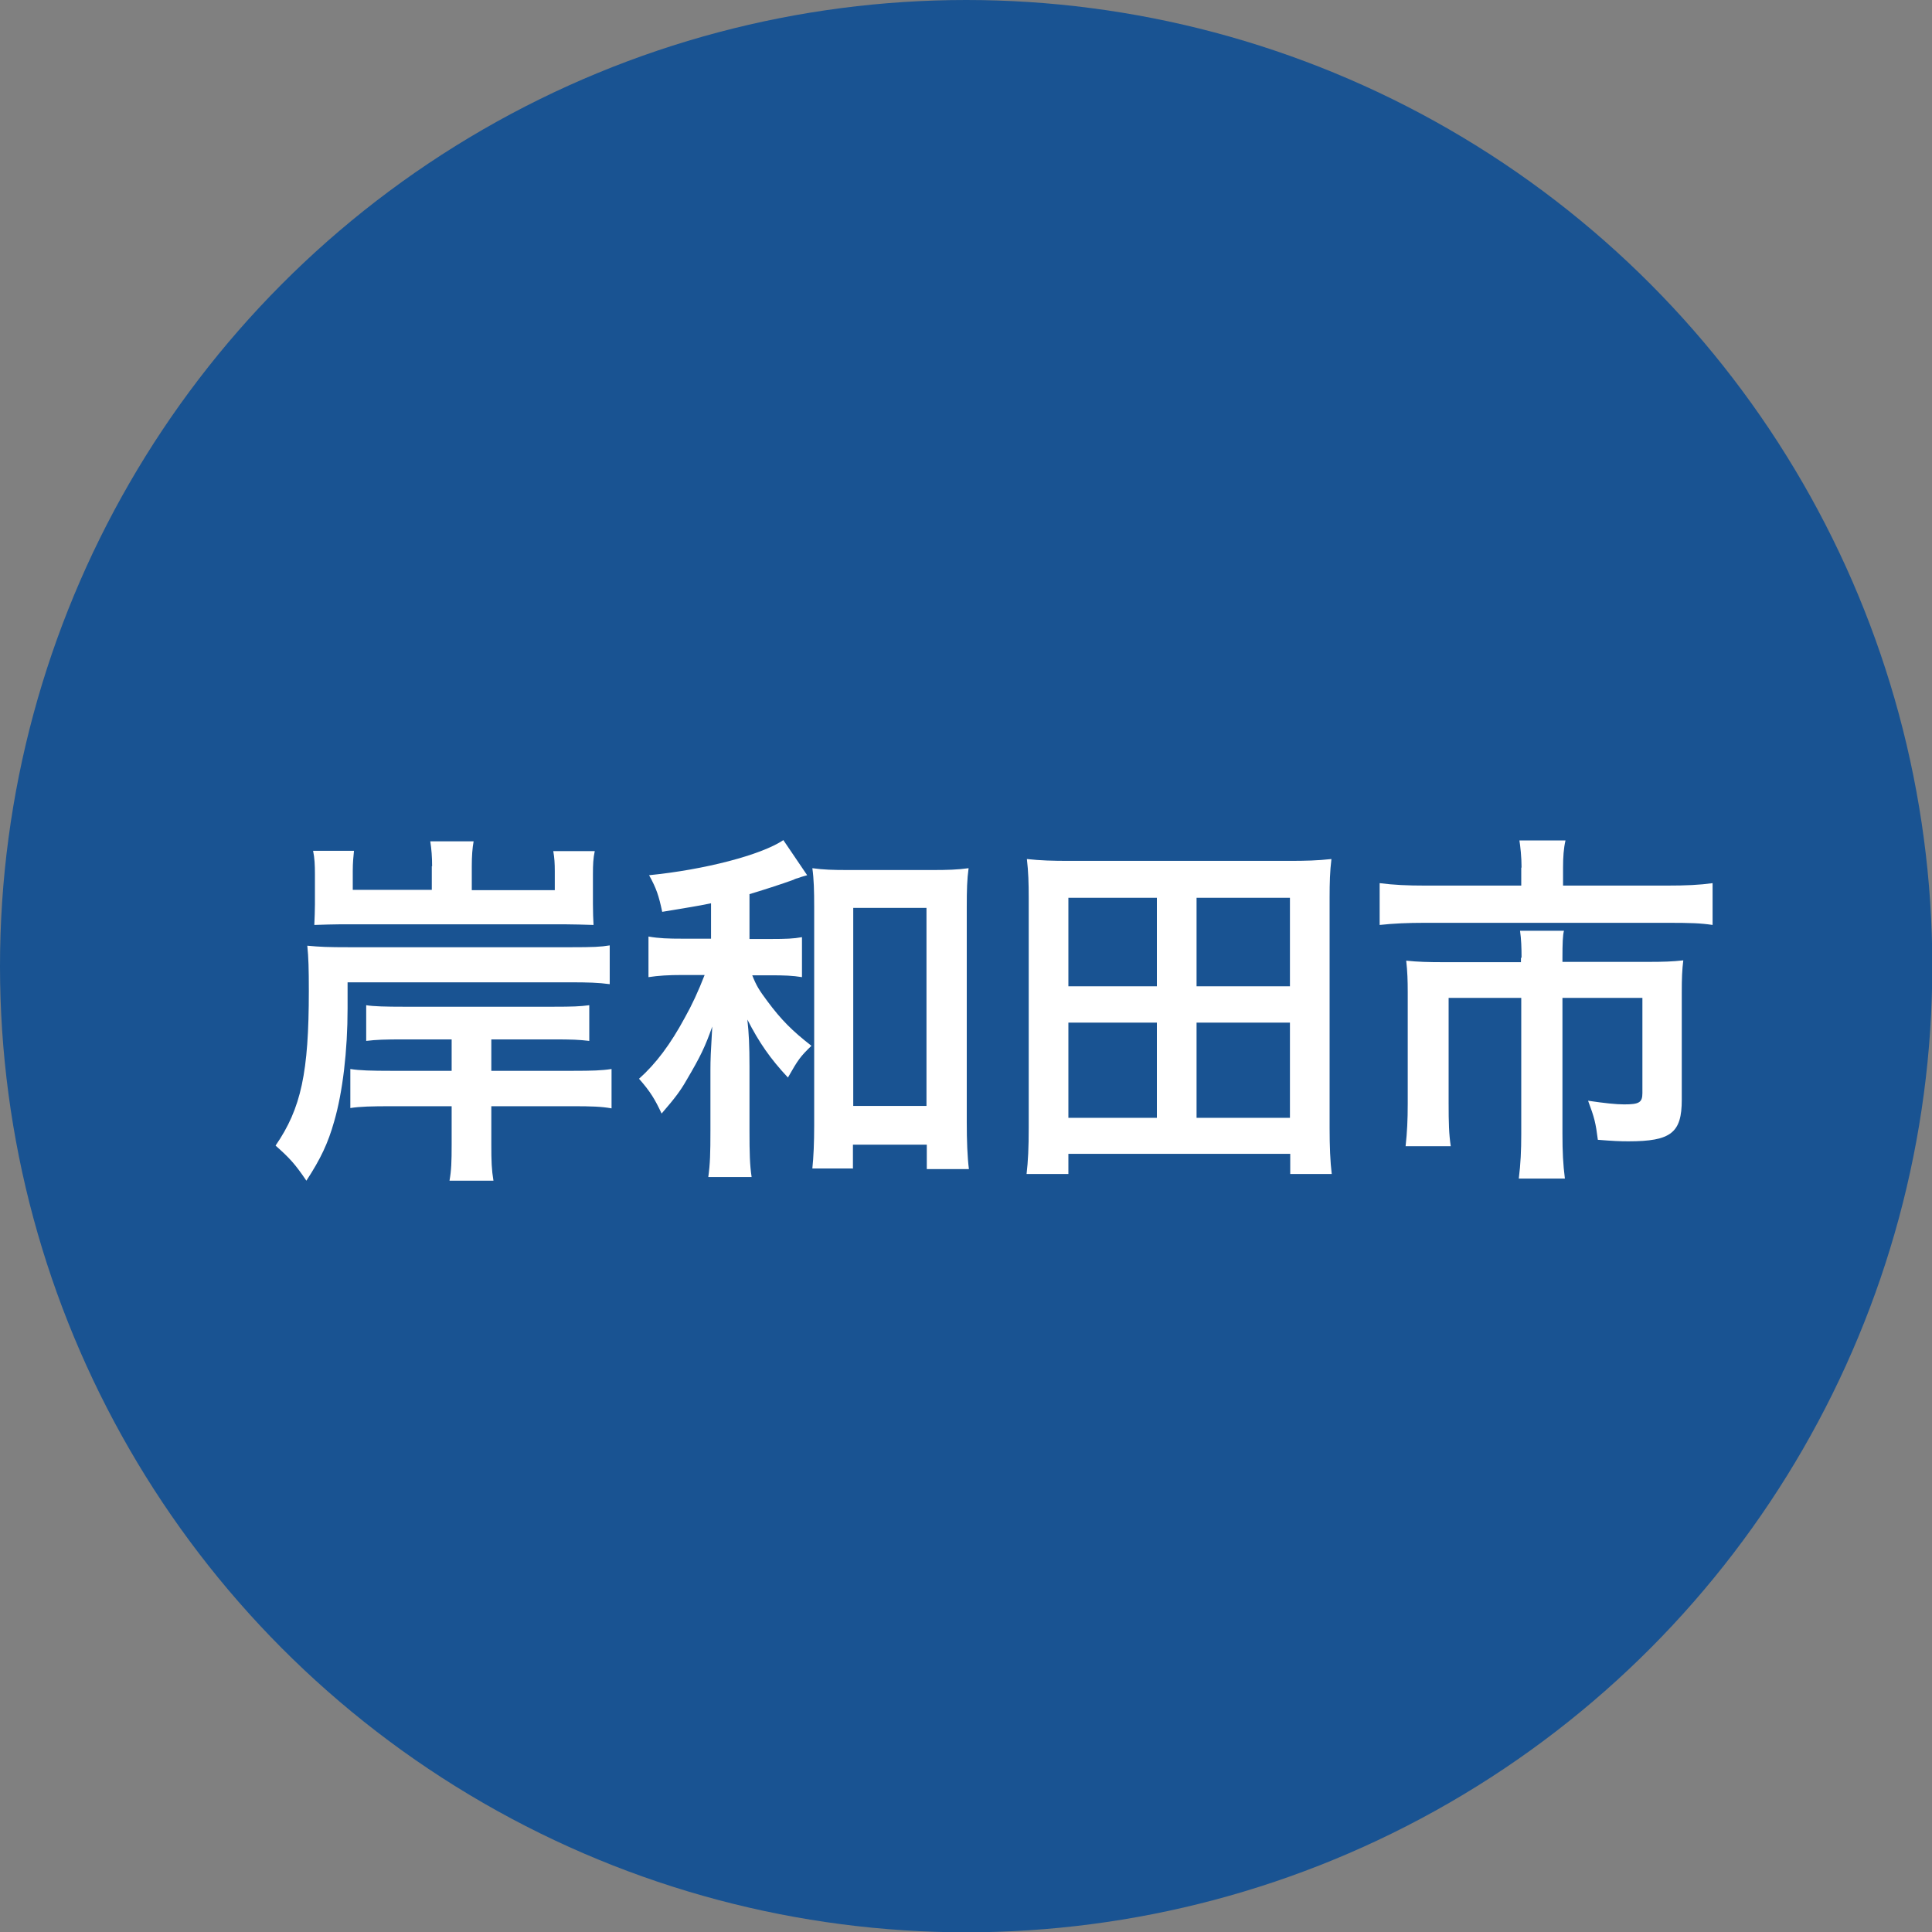
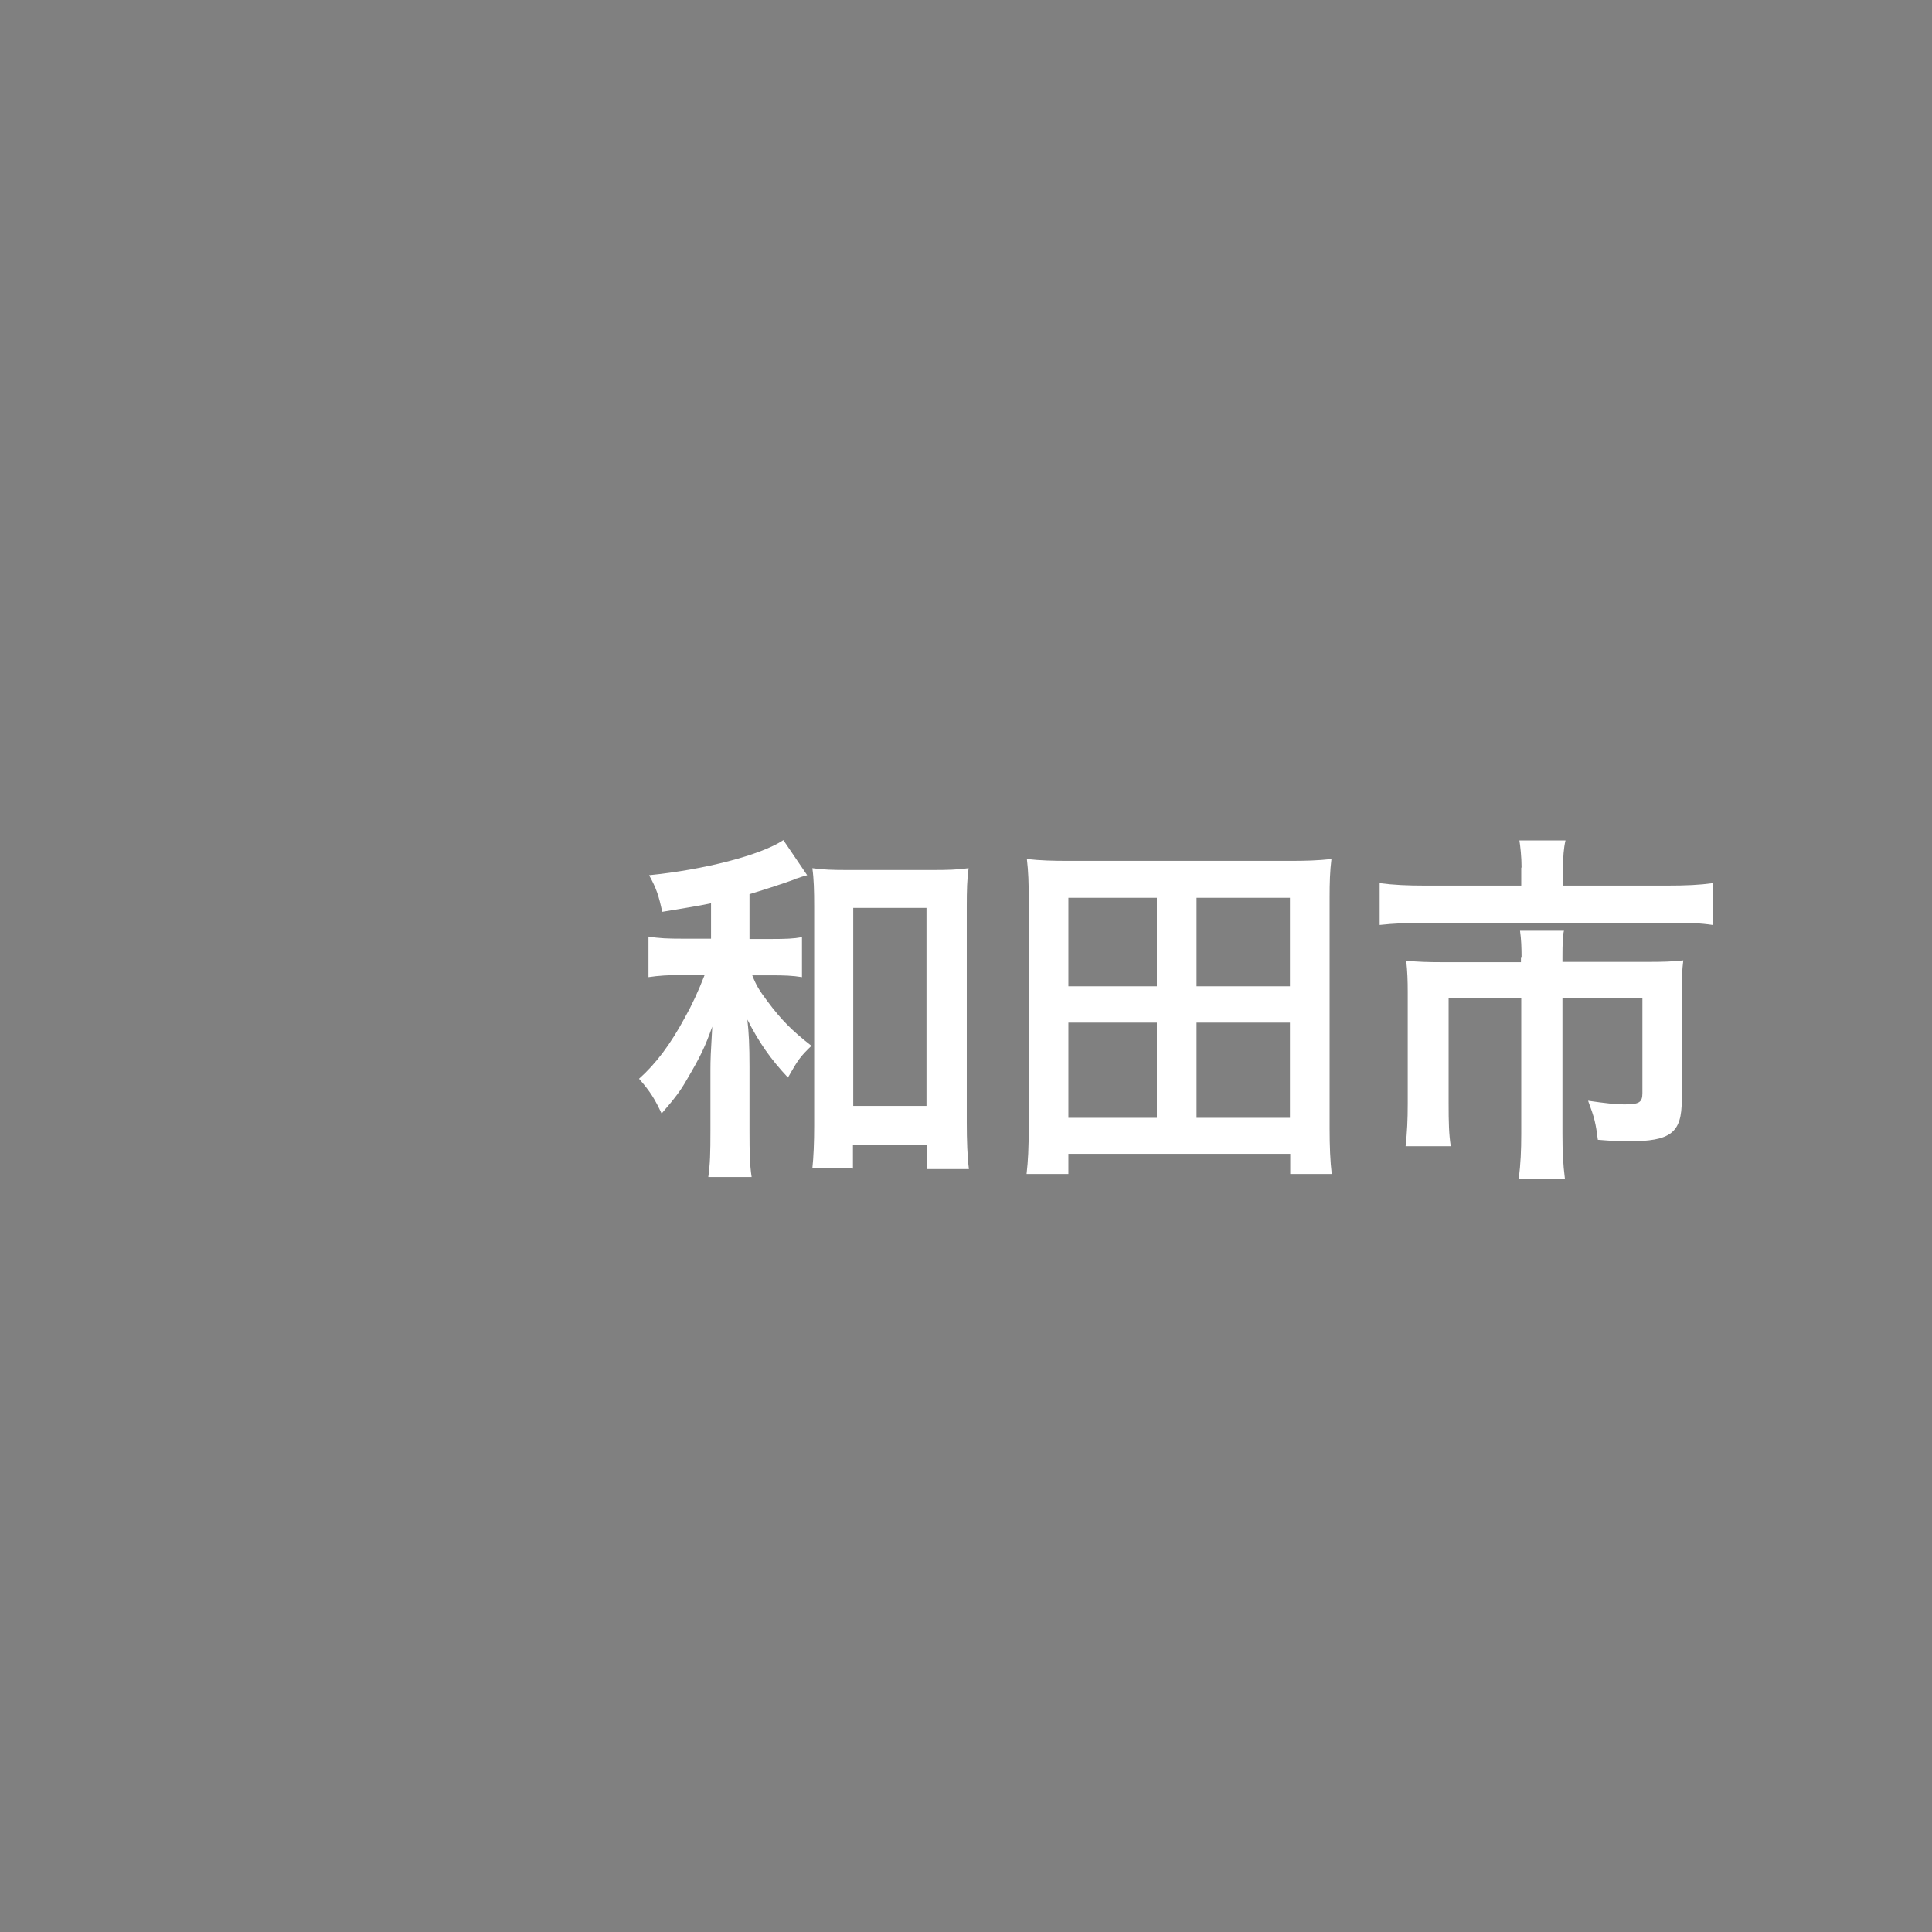
<svg xmlns="http://www.w3.org/2000/svg" id="_レイヤー_2" viewBox="0 0 63.31 63.31">
  <rect x="0" y="0" width="63.31" height="63.31" fill="#808080" stroke="none" />
  <defs>
    <style>.cls-1{fill:#fff;}.cls-2{fill:#195392;}</style>
  </defs>
  <g id="_レイヤー_6">
    <g>
-       <circle class="cls-2" cx="31.66" cy="31.66" r="31.66" />
      <g>
-         <path class="cls-1" d="M11.39,33.04c0,1.39-.16,2.75-.44,3.71-.2,.71-.44,1.22-.91,1.94-.38-.56-.55-.74-1.01-1.15,.84-1.22,1.09-2.4,1.09-5.07,0-.73-.01-1.08-.05-1.48,.44,.04,.66,.05,1.38,.05h7.26c.72,0,.97-.01,1.27-.06v1.27c-.37-.05-.73-.06-1.27-.06h-7.32v.85Zm2.77-4.65c0-.31-.02-.56-.06-.82h1.42c-.04,.22-.06,.48-.06,.82v.78h2.72v-.62c0-.25-.01-.44-.05-.66h1.36c-.05,.23-.06,.44-.06,.76v.98c0,.25,.01,.5,.02,.68-.36-.01-.64-.02-.88-.02h-7.47c-.23,0-.44,.01-.8,.02,.01-.28,.02-.43,.02-.67v-1c0-.29-.01-.52-.06-.76h1.34c-.02,.2-.04,.38-.04,.67v.61h2.59v-.78Zm-.92,5.67c-.64,0-.91,.01-1.24,.05v-1.17c.24,.04,.65,.05,1.24,.05h4.88c.65,0,.89-.01,1.19-.05v1.17c-.34-.04-.56-.05-1.19-.05h-2.02v1.03h2.67c.64,0,.95-.01,1.27-.06v1.29c-.34-.06-.67-.07-1.27-.07h-2.67v1.25c0,.56,.01,.83,.07,1.19h-1.44c.06-.34,.07-.61,.07-1.19v-1.25h-1.98c-.64,0-1.03,.01-1.34,.06v-1.28c.3,.05,.7,.06,1.34,.06h1.98v-1.03h-1.57Z" />
        <path class="cls-1" d="M23.3,29.6c-.48,.1-.77,.14-1.6,.28-.11-.52-.19-.77-.43-1.2,1.81-.18,3.67-.66,4.4-1.15l.78,1.15-.07,.02q-.08,.02-.25,.08s-.06,.01-.13,.05c-.35,.13-1.1,.37-1.44,.47v1.47h.71c.48,0,.74-.01,1.01-.06v1.31c-.3-.05-.59-.06-1.02-.06h-.61c.14,.35,.23,.49,.49,.84,.46,.62,.82,.98,1.45,1.47-.36,.35-.43,.44-.77,1.04-.58-.62-.94-1.14-1.33-1.9,.05,.43,.07,.86,.07,1.54v2.1c0,.74,.01,1.12,.07,1.52h-1.42c.06-.43,.07-.78,.07-1.52v-1.99c0-.32,.01-.58,.06-1.42-.23,.65-.38,.97-.84,1.75-.2,.35-.37,.58-.82,1.1-.22-.47-.37-.72-.74-1.14,.56-.5,1.03-1.13,1.5-2q.34-.6,.65-1.4h-.74c-.44,0-.77,.02-1.1,.07v-1.33c.35,.06,.64,.07,1.13,.07h.92v-1.17Zm4.64,8.69h-1.32c.04-.37,.06-.86,.06-1.4v-7.17c0-.53-.01-.92-.06-1.27,.37,.05,.65,.06,1.18,.06h2.75c.5,0,.83-.01,1.19-.06-.05,.36-.06,.71-.06,1.27v7.05c0,.62,.02,1.14,.07,1.54h-1.38v-.8h-2.42v.79Zm.02-2.05h2.4v-6.49h-2.4v6.49Z" />
        <path class="cls-1" d="M42.28,38.47v-.66h-7.27v.66h-1.37c.05-.43,.07-.86,.07-1.51v-7.53c0-.48-.01-.86-.06-1.28,.46,.05,.84,.06,1.39,.06h7.21c.54,0,.92-.01,1.38-.06-.05,.41-.06,.77-.06,1.27v7.54c0,.61,.02,1.1,.07,1.51h-1.37Zm-7.27-6.15h2.9v-2.9h-2.9v2.9Zm0,4.31h2.9v-3.12h-2.9v3.12Zm4.2-4.31h3.06v-2.9h-3.06v2.9Zm0,4.31h3.06v-3.12h-3.06v3.12Z" />
        <path class="cls-1" d="M49.86,28.43c0-.35-.04-.7-.07-.89h1.51c-.06,.26-.08,.55-.08,.88v.6h3.39c.65,0,1.08-.02,1.51-.08v1.37c-.4-.06-.73-.07-1.48-.07h-7.95c-.56,0-1.02,.02-1.48,.07v-1.37c.47,.06,.9,.08,1.51,.08h3.13v-.59Zm0,2.95c0-.31-.01-.61-.05-.88h1.44c-.04,.14-.05,.43-.05,.88v.14h2.78c.54,0,.82-.01,1.18-.05-.04,.32-.05,.6-.05,1.03v3.54c0,1.08-.35,1.36-1.75,1.36-.28,0-.5-.01-1-.05-.07-.55-.11-.72-.32-1.28,.54,.08,.92,.12,1.18,.12,.49,0,.6-.06,.6-.37v-3.12h-2.62v4.45c0,.59,.02,1,.08,1.47h-1.51c.06-.49,.08-.91,.08-1.46v-4.46h-2.38v3.44c0,.66,.01,1.02,.07,1.42h-1.48c.05-.46,.07-.85,.07-1.4v-3.65c0-.37-.01-.68-.05-1.03,.38,.04,.72,.05,1.24,.05h2.52v-.14Z" />
      </g>
    </g>
  </g>
</svg>